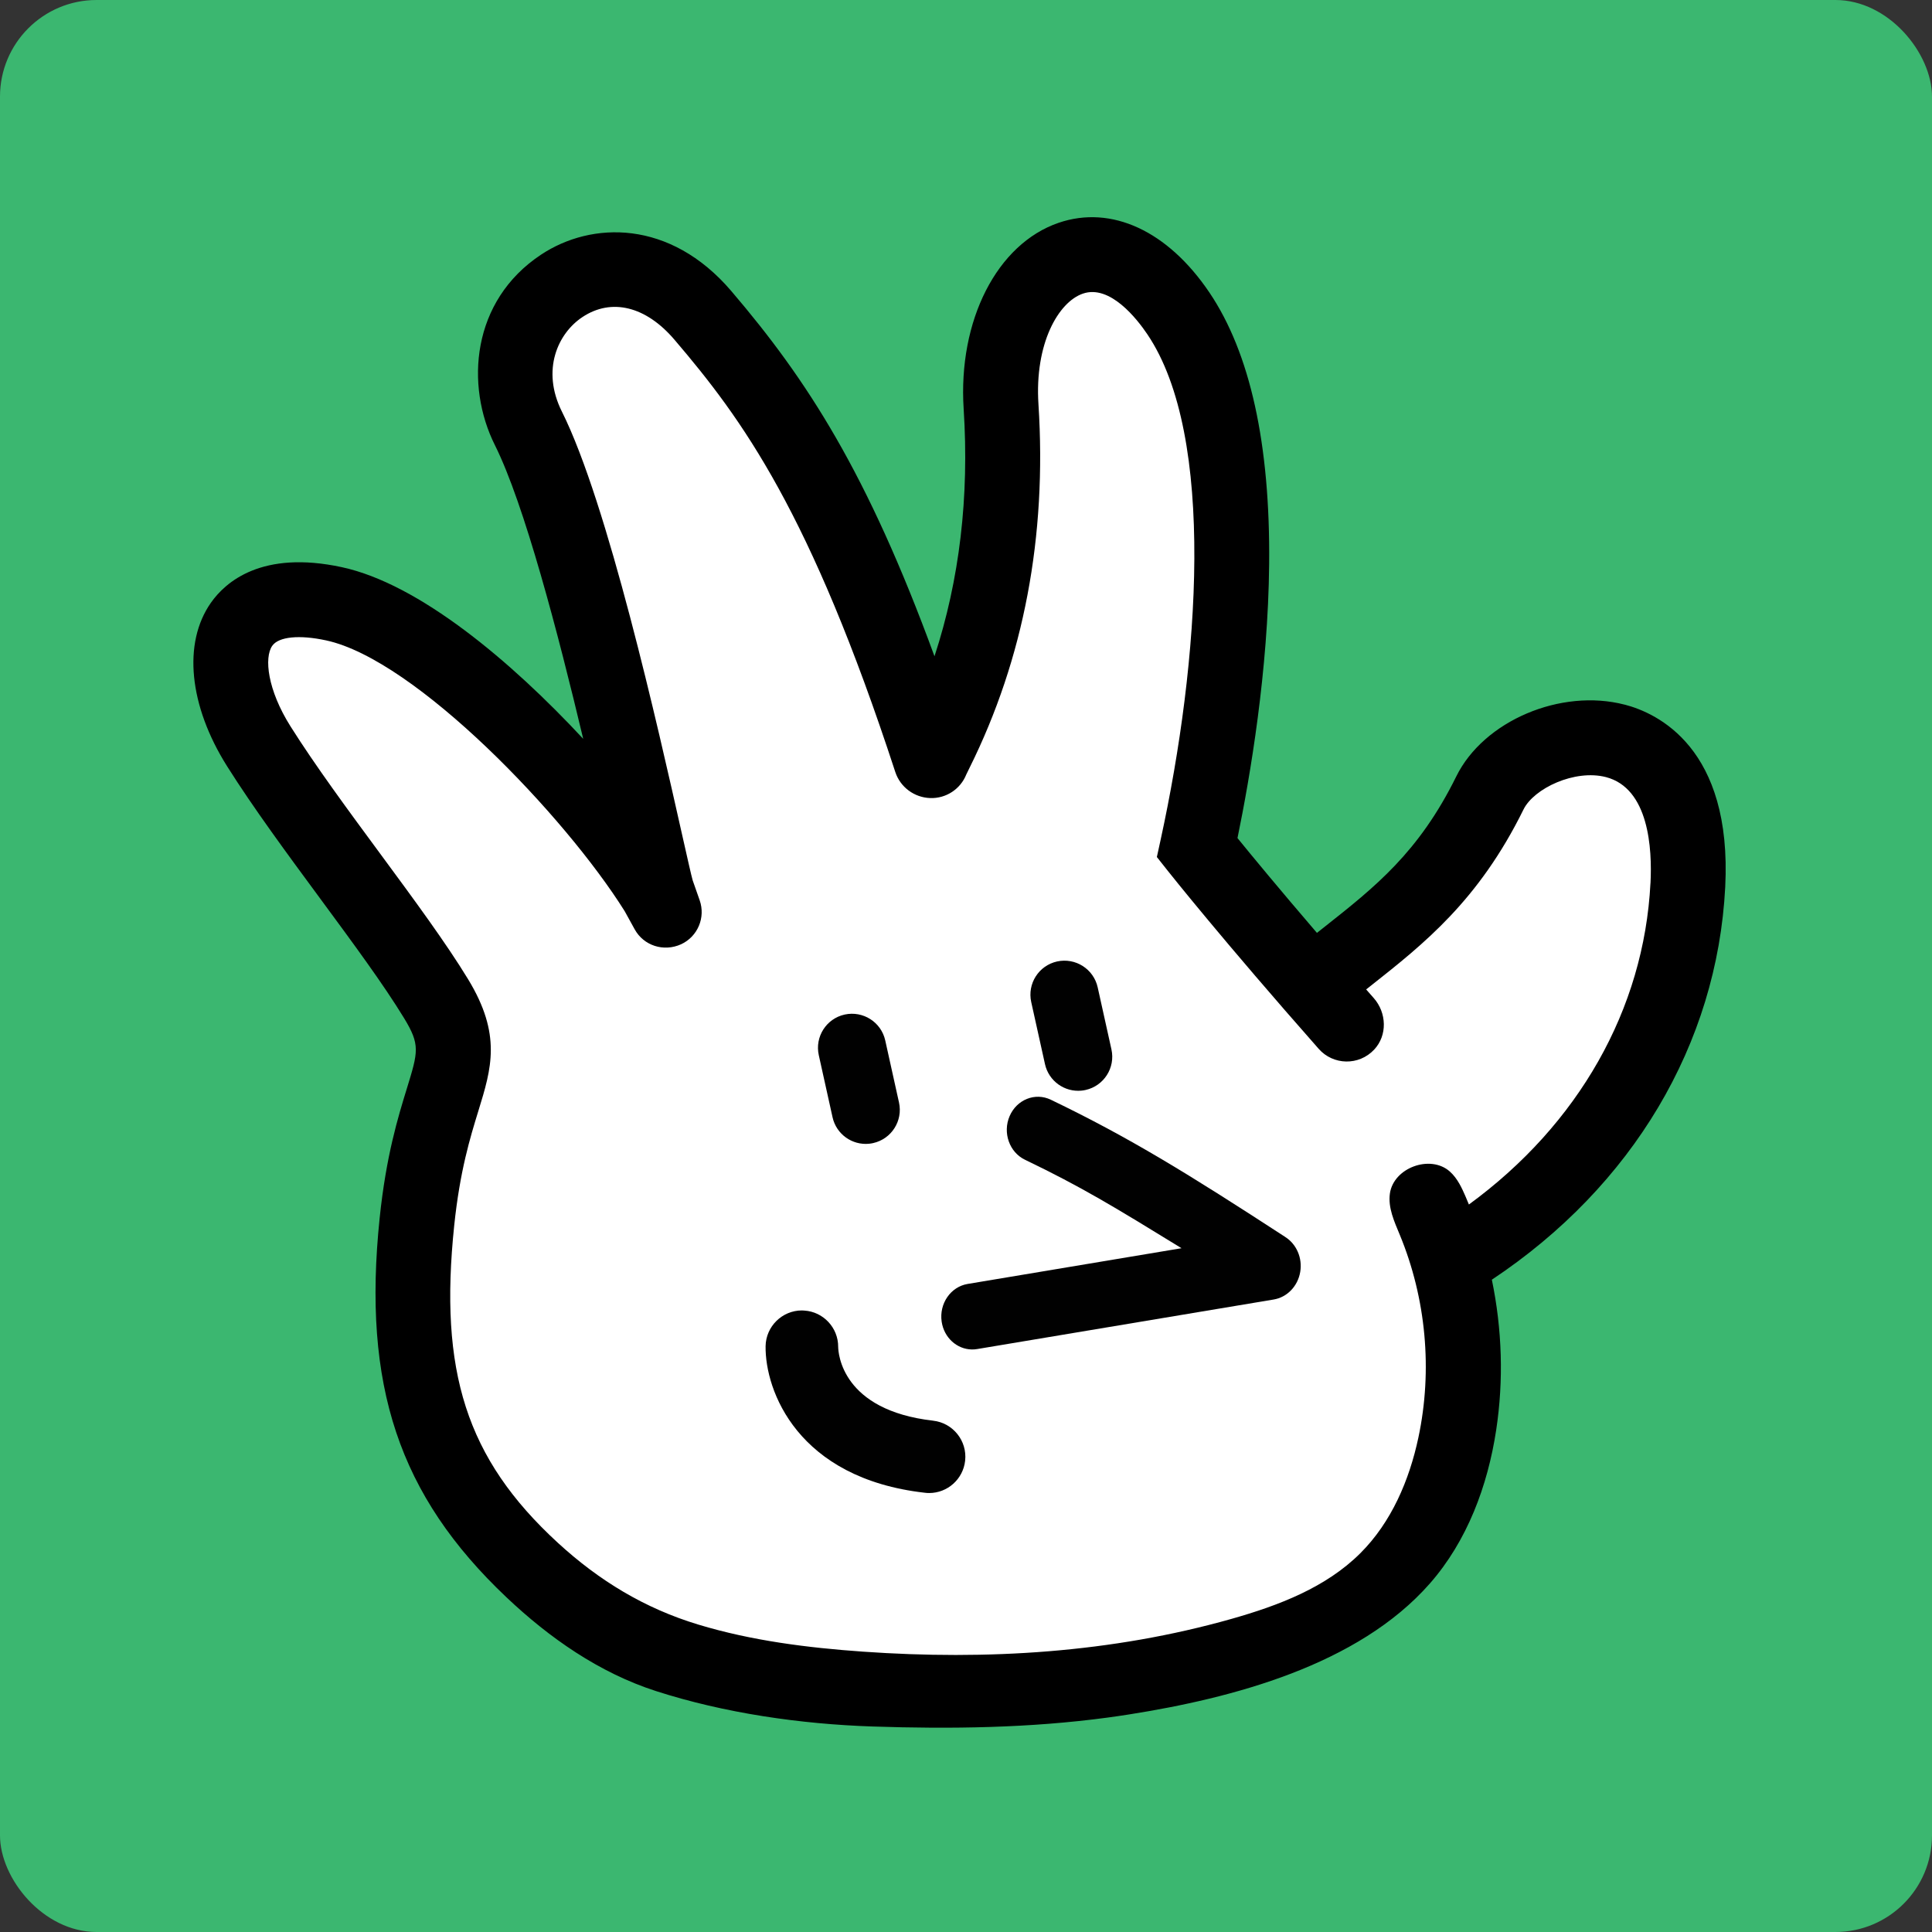
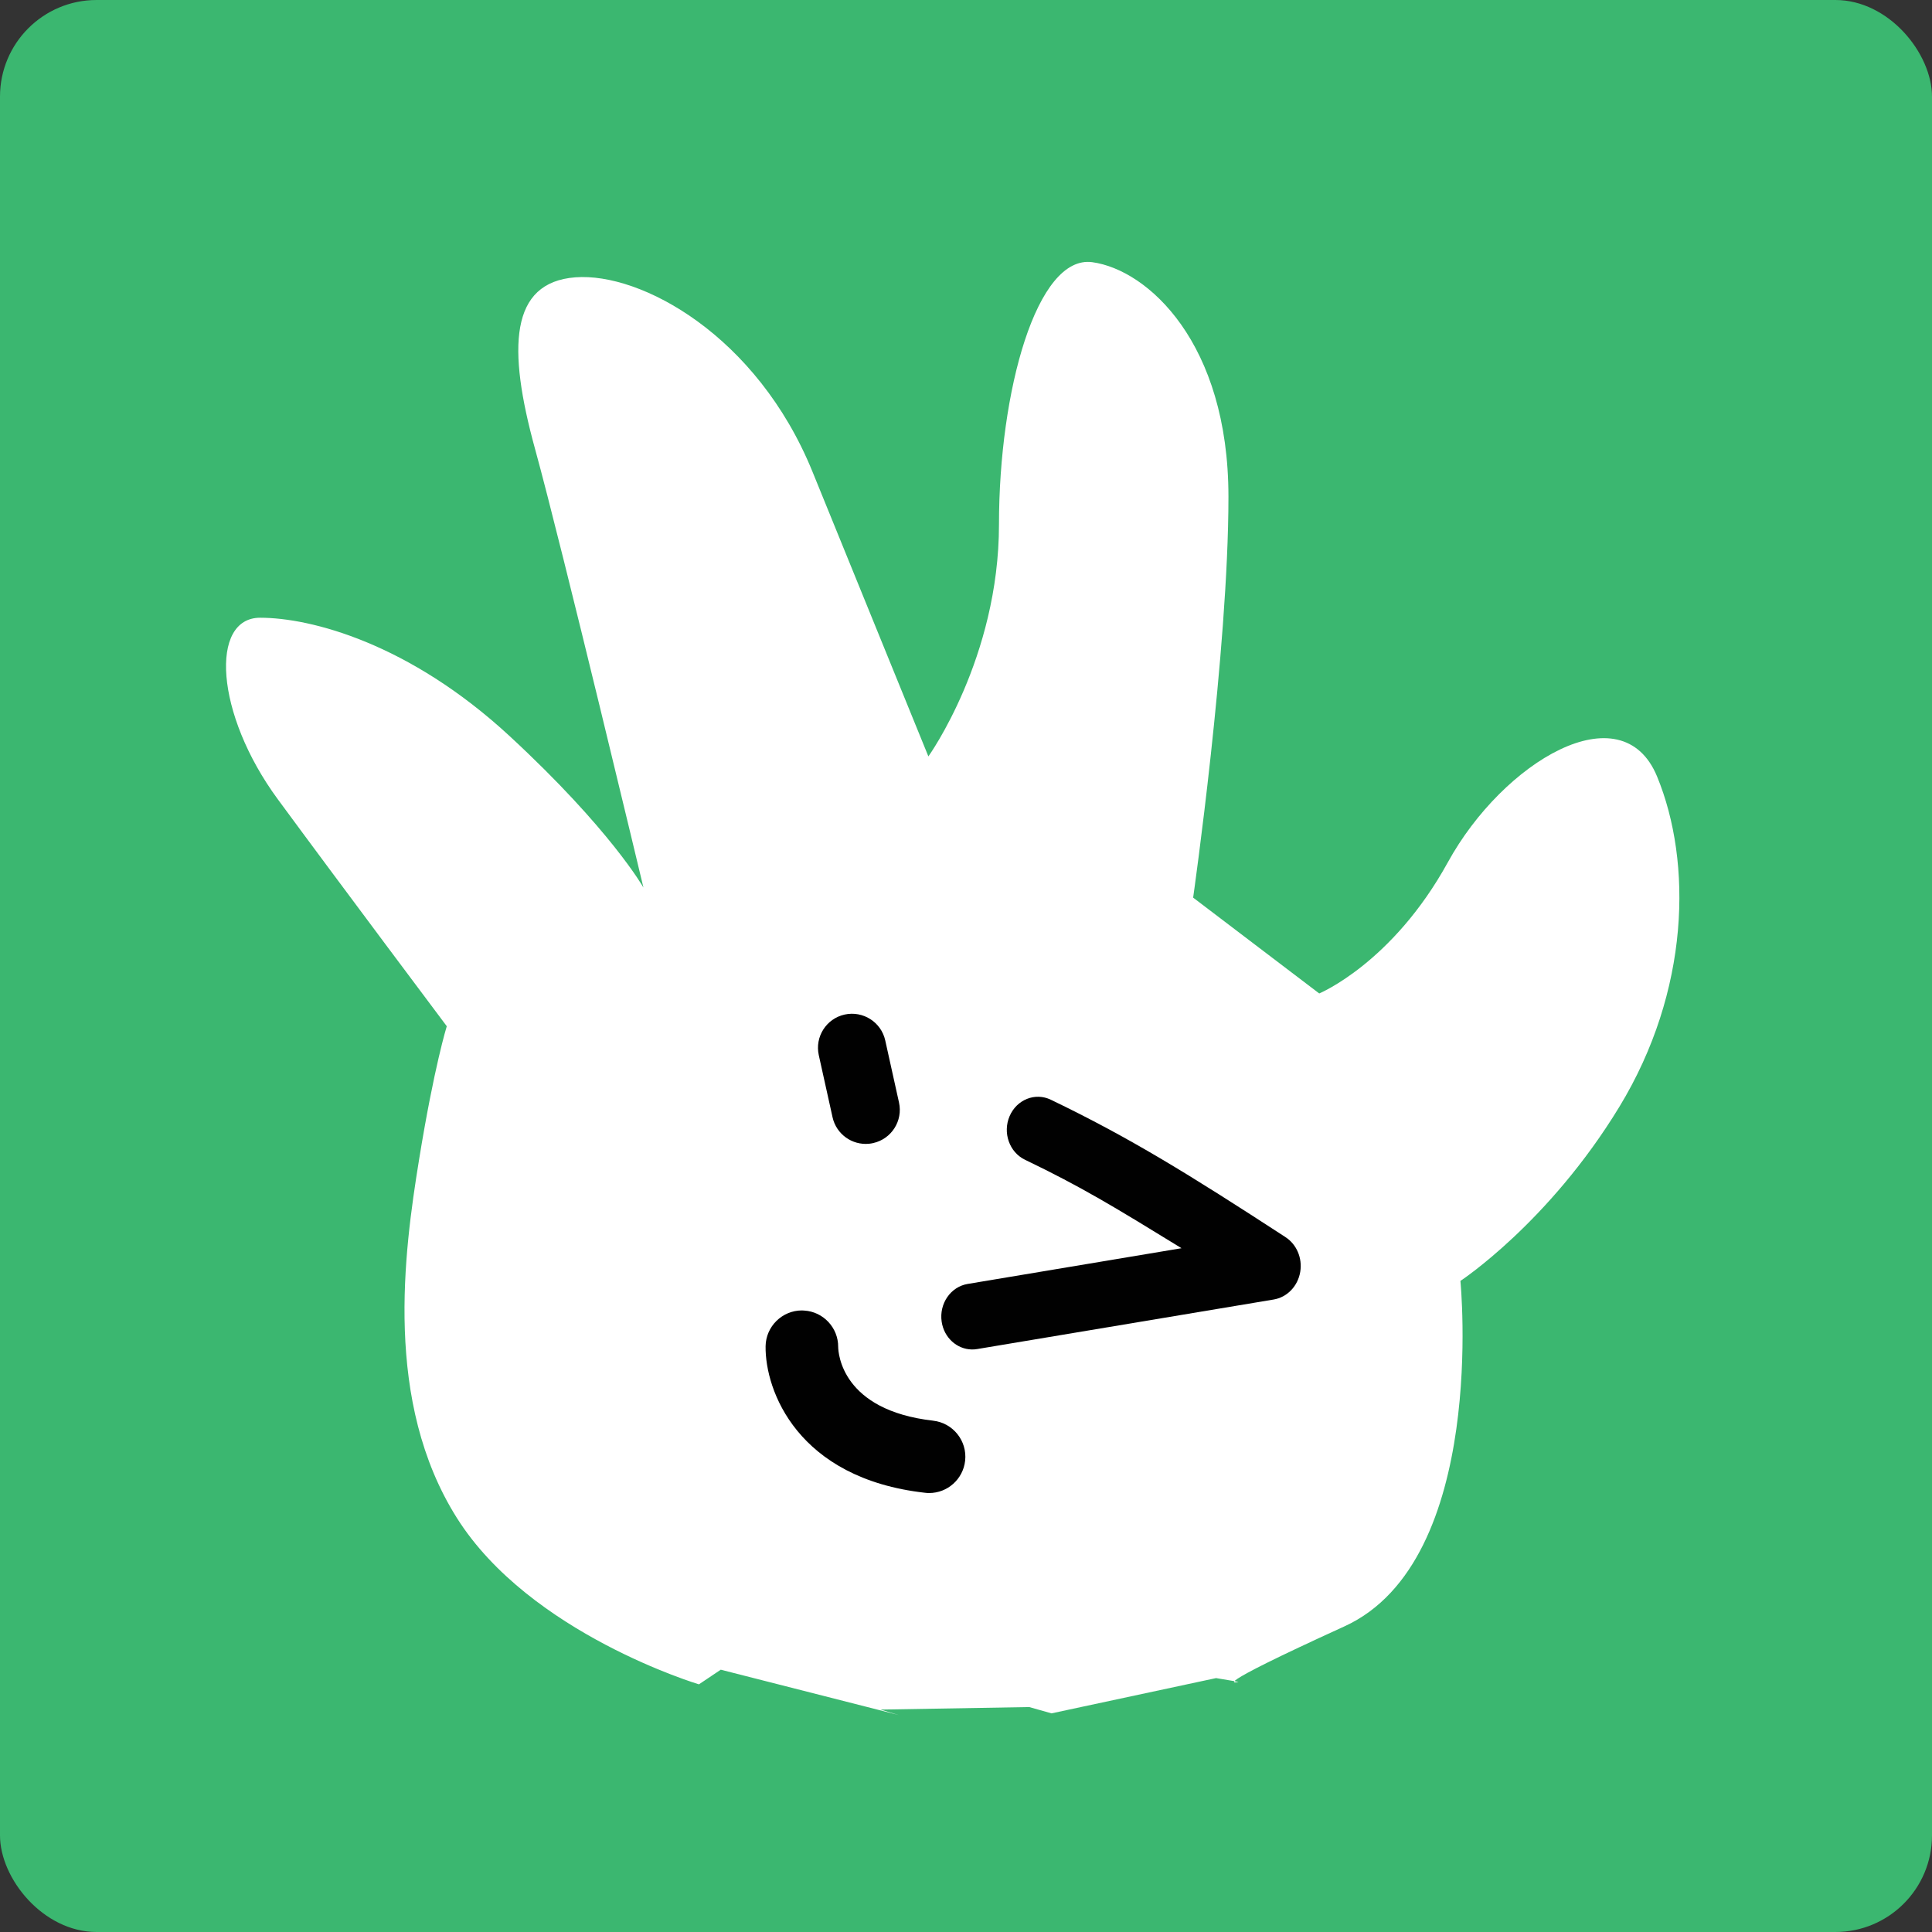
<svg xmlns="http://www.w3.org/2000/svg" width="1000" height="1000" viewBox="0 0 1000 1000" fill="none">
  <rect x="0" y="0" width="1000" height="1000" fill="#333333" stroke="none" />
  <rect width="1000" height="1000" rx="50" fill="#3BB770" />
  <path d="M373.08 864.22L361.77 871.81C361.77 871.81 274.32 845.71 236.47 785.67C198.62 725.63 209.06 648.63 216.89 600.34C224.72 552.05 231.25 531.17 231.25 531.17C231.25 531.17 176.43 458.08 143.8 413.71C111.17 369.33 108.56 319.74 134.66 319.74C160.76 319.74 211.66 332.79 263.87 381.08C316.08 429.37 333.04 459.39 333.04 459.39C333.04 459.39 291.27 284.5 276.92 232.29C262.56 180.08 263.87 146.15 297.8 143.54C331.73 140.93 391.77 173.56 420.49 244.04C449.2 314.52 480.53 391.52 480.53 391.52C480.53 391.52 517.07 340.62 517.07 271.45C517.07 202.28 536.65 131.8 565.36 135.71C594.07 139.63 635.84 177.48 635.84 257.09C635.84 336.7 617.57 464.61 617.57 464.61L682.83 514.21C682.83 514.21 720.68 498.55 749.39 446.34C778.1 394.13 839.45 357.59 857.72 401.96C875.99 446.34 874.69 512.9 838.14 572.94C801.6 632.98 755.91 663 755.91 663C755.91 663 770.27 807.87 695.87 841.81C621.48 875.74 641.05 870.52 641.05 870.52L629.43 868.58L544.26 886.83L532.72 883.57L455.72 884.88L465.18 887.7L373.06 864.23L373.08 864.22Z" fill="white" />
-   <path d="M840.97 364.74C807.87 356.12 767.94 373.13 753.78 401.85C734.41 441.17 711.74 459.08 685.49 479.82C684.21 480.83 682.93 481.84 681.65 482.86C661.78 459.71 647.77 442.7 640.52 433.79C647.15 401.62 656.38 347.25 656.91 291.94C657.5 229.96 647.09 182.67 625.97 151.38C604.43 119.47 575.27 105.99 547.96 115.32C516.05 126.22 495.83 165.85 498.79 211.69C501.73 257.21 496.66 300.09 483.69 339.69C448.89 244.59 417.77 196.59 378.47 150.59C346.8 113.54 306.21 114.46 280.03 131.82C243.96 155.73 240.72 199.51 256.16 230.4C271.37 260.82 288.92 328.01 301.87 382.42C264.42 342.14 216.92 302.21 176.98 293.58C135.47 284.61 116.66 301.28 109.14 312.02C94.57 332.82 97.78 365.21 117.5 396.54C131.05 418.05 148.67 441.96 165.72 465.08C182.65 488.04 198.64 509.73 209.13 526.96C217.56 540.8 216.48 544.27 210.55 563.53C206.04 578.18 199.86 598.24 196.52 630.37C187.48 717.14 206.46 774.01 262.05 826.67C284.31 847.76 310.12 865.81 339.52 875.29C375.01 886.73 414.41 892.39 451.58 893.63C492.21 894.99 533.06 894.44 573.41 889C577.04 888.51 580.66 887.98 584.28 887.41C637.9 878.96 702.97 861.94 740.13 819.57C759.41 797.59 770.05 769.04 774.43 740.13C778.34 714.35 777.48 687.9 772.18 662.37C844.95 614.01 888.8 540.49 892.97 459.13C896.66 387.08 857.83 369.11 840.97 364.72V364.74ZM854.27 457.17C850.93 522.46 816.98 582.06 760.3 623.45C759.69 621.96 759.07 620.47 758.43 618.99C757.51 616.87 756.53 614.73 755.38 612.71C754.03 610.35 752.44 608.16 750.41 606.36C740.33 597.43 721.31 604.42 719.41 617.75C718.36 625.13 721.71 632.33 724.56 639.22C738.16 672.15 741.56 709.21 734.16 744.06C729.46 766.19 720.17 787.89 704.17 803.88C686.3 821.74 661.7 831.05 637.38 837.94C575.34 855.51 510.8 859.39 446.67 854.89C417.95 852.87 389.11 849.24 361.48 840.89C333.68 832.49 310.11 818.17 288.74 798.55C241.12 754.81 227.26 709.59 235.09 634.4C238.04 606.03 243.36 588.8 247.62 574.95C254.4 552.94 259.75 535.55 242.27 506.82C230.88 488.12 214.4 465.76 196.95 442.09C180.31 419.53 163.12 396.21 150.33 375.9C138.47 357.06 136.63 340.38 140.92 334.26C144.23 329.53 154.92 328.47 168.82 331.47C215.23 341.5 292.58 422.5 323.33 471.62L328.52 481.03C333.15 489.43 343.46 492.86 352.56 488.74C361.14 484.75 365.28 474.91 362.15 465.98L358.53 455.67C357.89 453.53 355.5 442.87 352.96 431.59C340.48 376.01 314.5 260.36 290.85 213.06C280.04 191.44 288.78 172.53 301.47 164.11C316.5 154.14 334.28 158.49 349.03 175.75C384.19 216.89 419.39 264.96 463.42 399.64C465.99 407.41 473.21 412.81 481.52 413.08C489.68 413.34 497.13 408.46 500.15 400.87C500.49 400.1 501.08 398.94 501.85 397.39C529.92 340.91 541.91 277.59 537.5 209.17C535.47 177.82 547.84 156.3 560.52 151.97C574.58 147.16 588.52 165.1 593.87 173.03C629.51 225.82 620.79 342.77 600.75 434.62L598.79 443.59L604.49 450.79C605.64 452.24 633.16 486.9 682.56 542.88C690.06 551.38 703.34 551.73 711.27 543.27C718.19 535.89 717.75 524.2 711.06 516.61C709.73 515.1 708.42 513.61 707.12 512.13C707.93 511.49 708.73 510.85 709.54 510.22C736.97 488.55 765.34 466.14 788.57 418.97C793.93 408.09 815.08 398.05 831.24 402.23C853.45 408.01 855.22 439.12 854.29 457.15L854.27 457.17Z" fill="black" />
  <path d="M430.92 578.28C432.87 587.08 441.09 592.87 449.84 592C450.53 591.93 451.23 591.82 451.93 591.66C461.43 589.55 467.42 580.15 465.32 570.65L458.2 538.52C456.09 529.02 446.69 523.06 437.19 525.13C427.69 527.24 421.7 536.64 423.8 546.14L430.92 578.27V578.28Z" fill="#010101" />
-   <path d="M540.88 550.79C542.83 559.59 551.05 565.38 559.8 564.51C560.49 564.44 561.19 564.33 561.89 564.17C571.39 562.06 577.38 552.66 575.28 543.16L568.16 511.04C566.05 501.54 556.65 495.58 547.15 497.65C537.65 499.76 531.66 509.16 533.76 518.66L540.88 550.78V550.79Z" fill="#010101" />
-   <path d="M665.24 640.25C614.86 607.47 584.48 588.73 543.89 569.21C535.8 565.31 526.26 569.13 522.57 577.71C518.88 586.29 522.45 596.4 530.54 600.29C559.88 614.4 576.56 624.58 611.56 646.07L500.83 664.57C492.05 666.04 486.04 674.77 487.4 684.08C488.62 692.39 495.3 698.34 502.97 698.48C503.89 698.5 504.83 698.43 505.77 698.27L659.17 672.64C666.21 671.5 671.76 665.74 673 658.31C674.19 651.13 671.09 643.98 665.24 640.26V640.25Z" fill="#010101" />
+   <path d="M665.24 640.25C614.86 607.47 584.48 588.73 543.89 569.21C535.8 565.31 526.26 569.13 522.57 577.71C518.88 586.29 522.45 596.4 530.54 600.29C559.88 614.4 576.56 624.58 611.56 646.07L500.83 664.57C492.05 666.04 486.04 674.77 487.4 684.08C488.62 692.39 495.3 698.34 502.97 698.48C503.89 698.5 504.83 698.43 505.77 698.27L659.17 672.64C666.21 671.5 671.76 665.74 673 658.31C674.19 651.13 671.09 643.98 665.24 640.26Z" fill="#010101" />
  <path d="M483.01 735.34C435.66 729.95 433.9 700.4 433.84 697.16C433.89 687.19 426.11 678.96 416.32 678.35L415.05 678.28C404.84 678.28 396.42 686.58 396.27 696.8C395.96 719.76 412.79 765.18 478.66 772.64C479.42 772.75 480.17 772.79 480.9 772.79C490.45 772.79 498.48 765.62 499.55 756.09C500.71 745.83 493.29 736.51 483.01 735.35V735.34Z" fill="#010101" />
</svg>